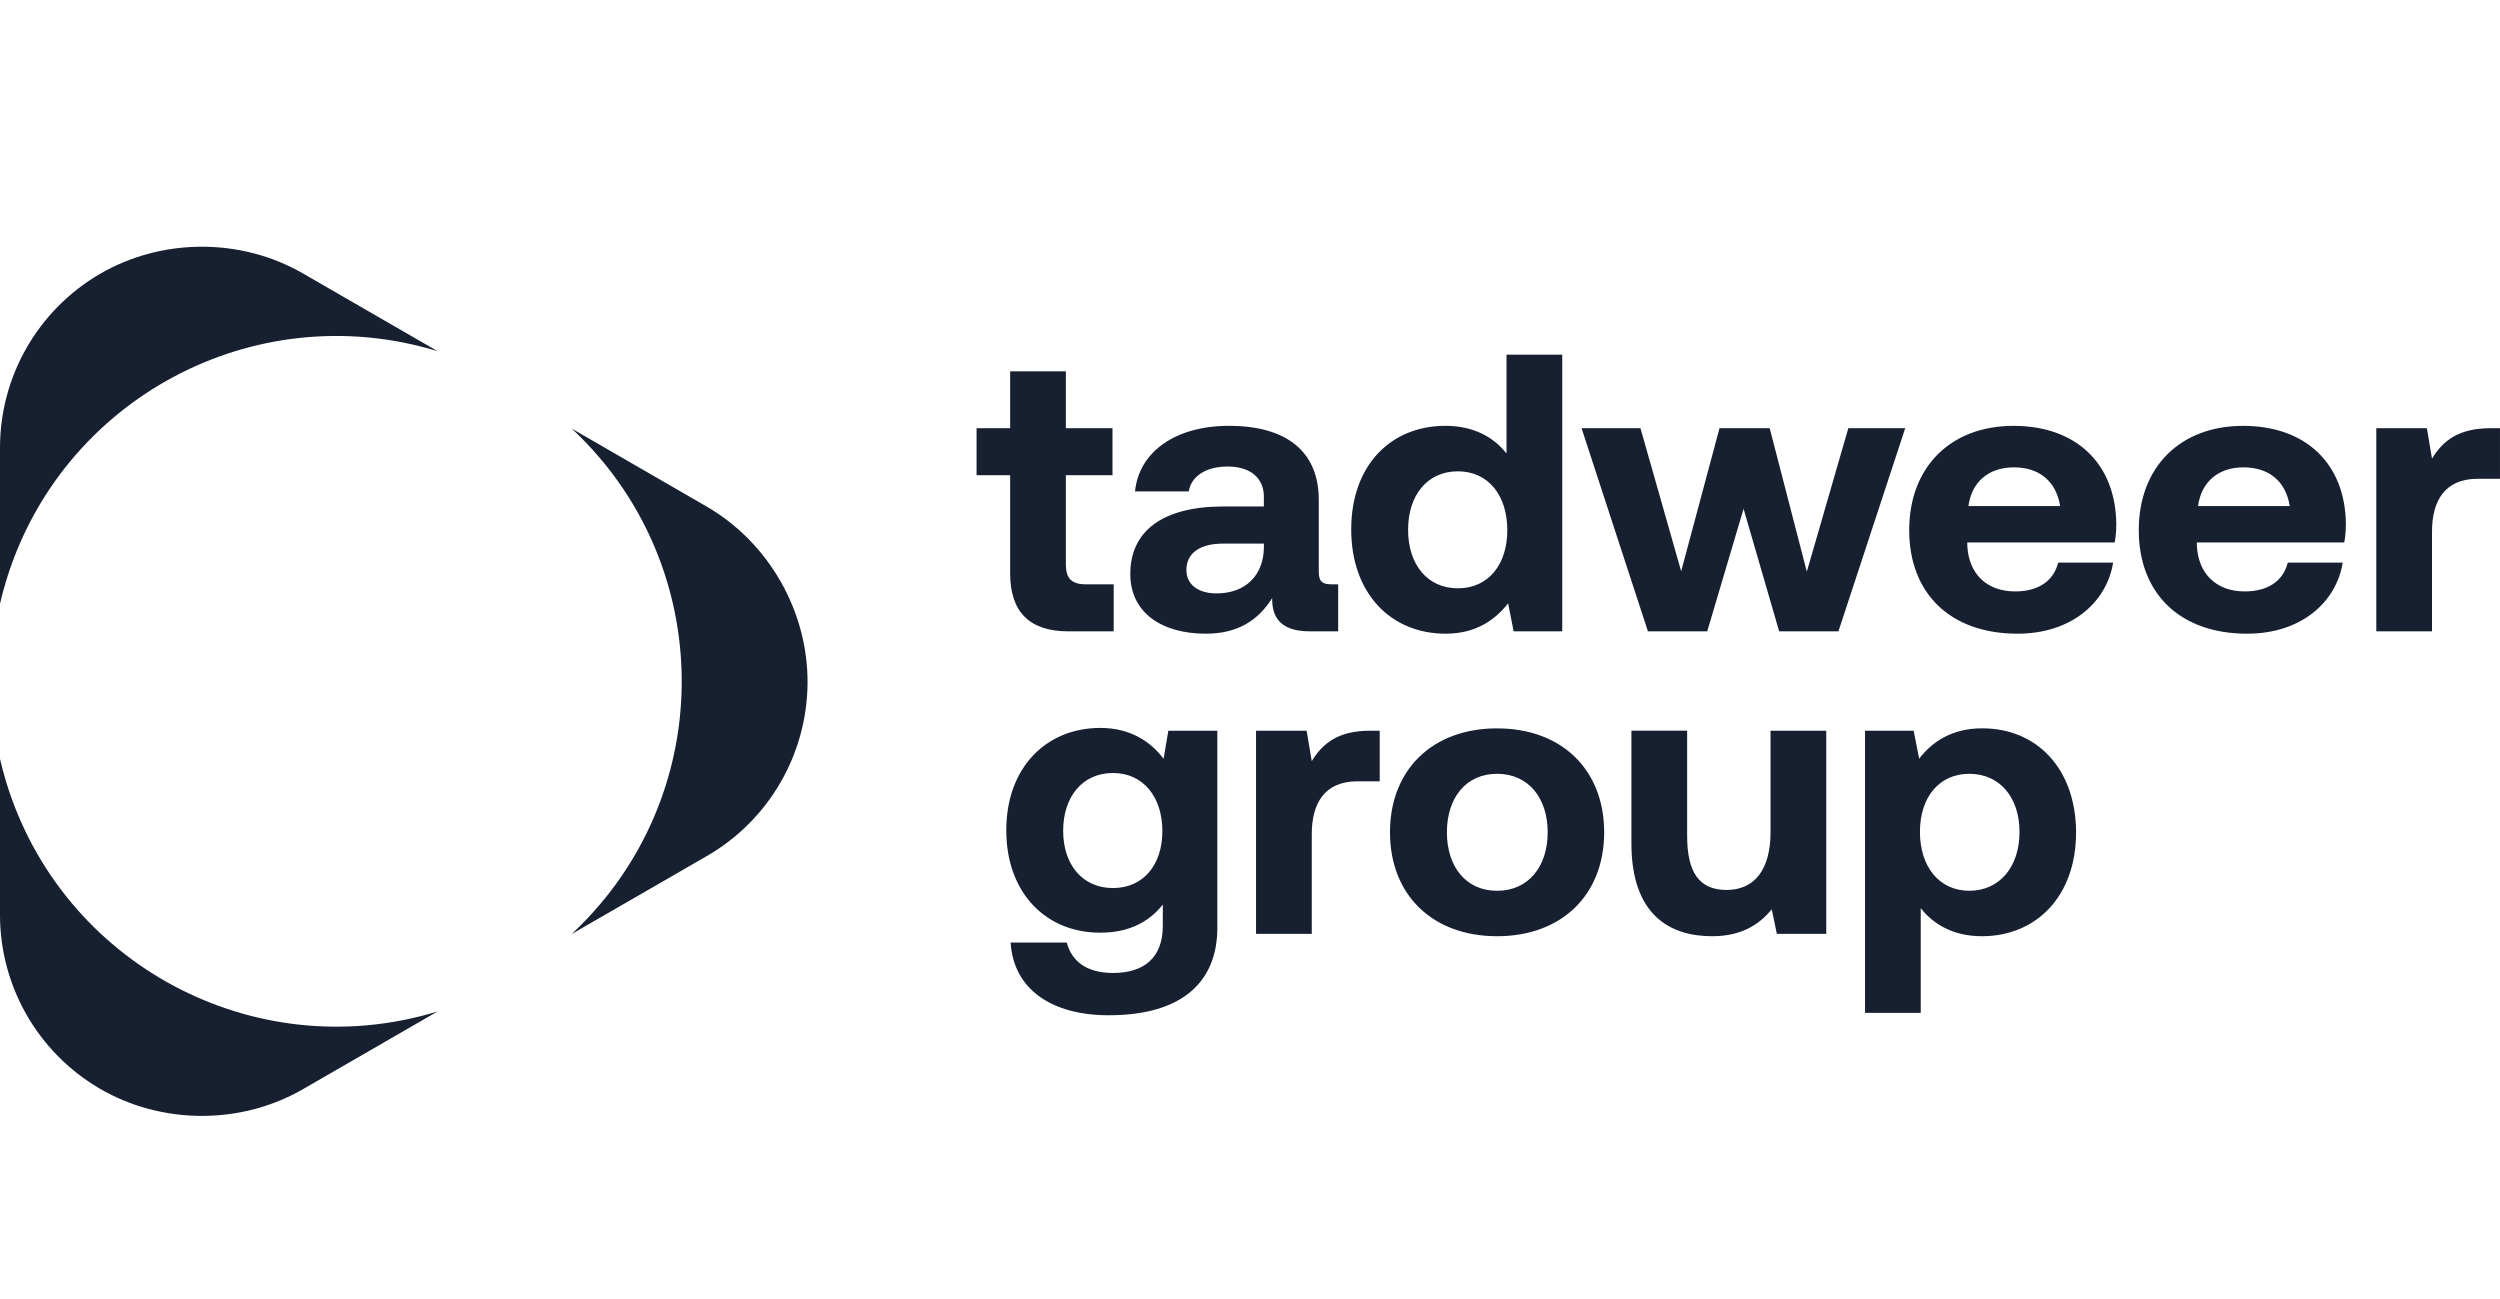
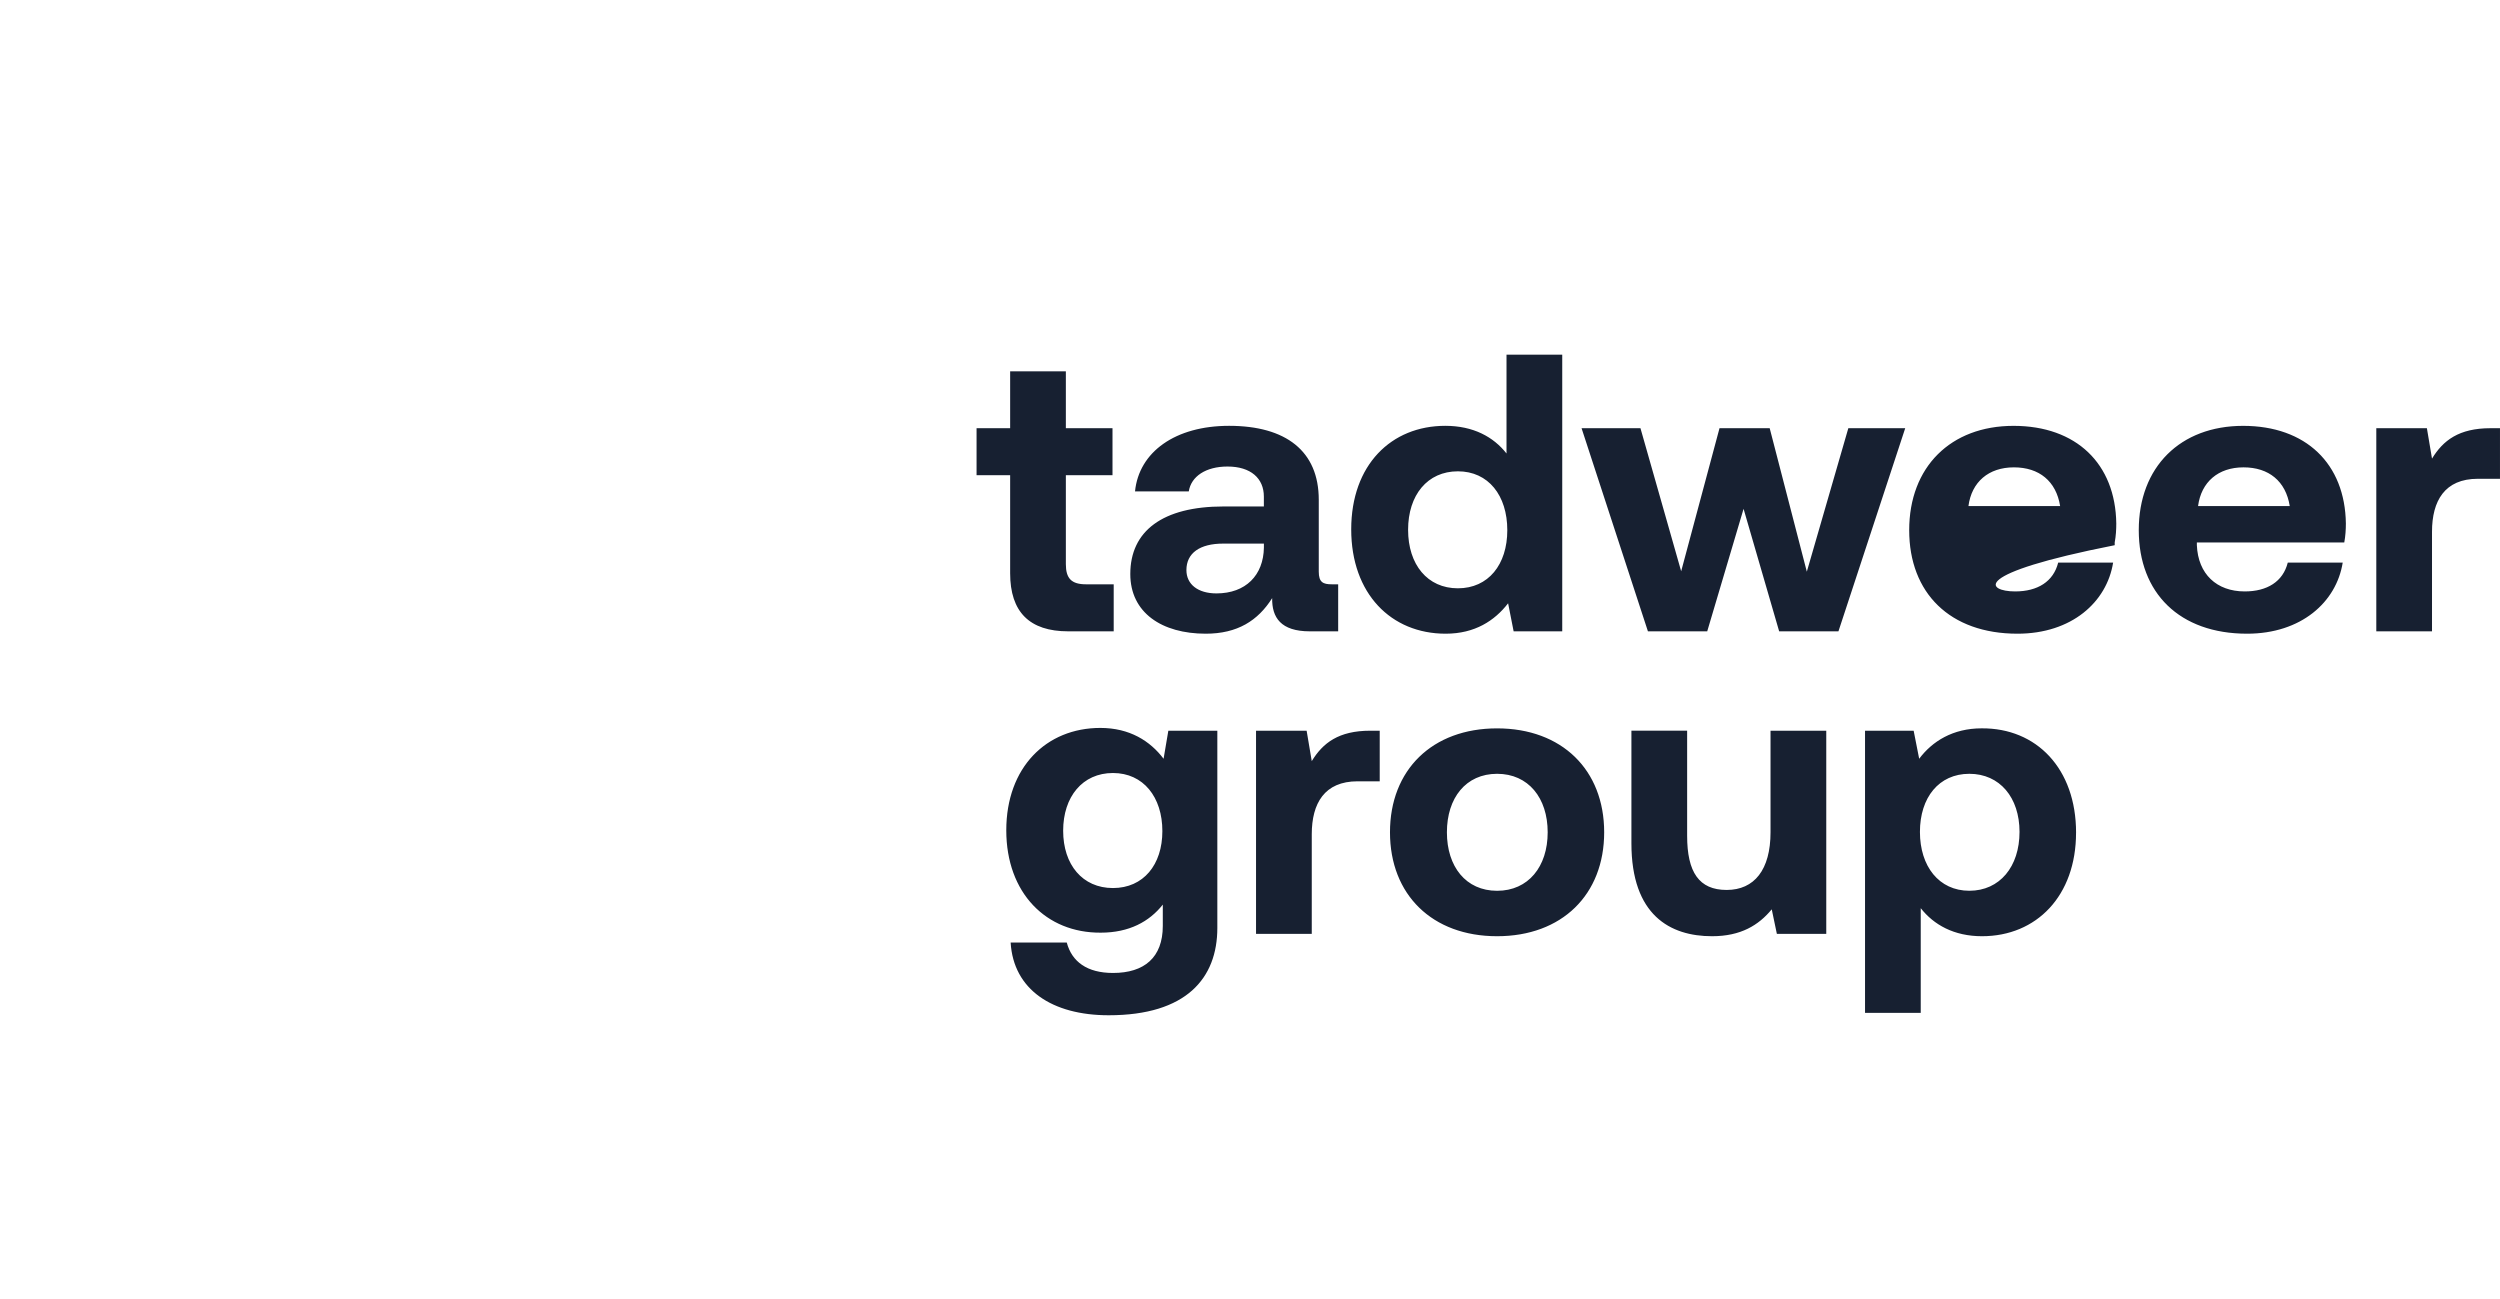
<svg xmlns="http://www.w3.org/2000/svg" width="152" height="79" viewBox="0 0 152 79" fill="none">
-   <path d="M71.033 44.427H74.014V56.417C74.014 59.468 72.139 61.728 67.406 61.728C63.969 61.728 61.616 60.167 61.447 57.306H64.859C65.171 58.483 66.108 59.156 67.67 59.156C69.569 59.156 70.698 58.219 70.698 56.297V55C69.881 56.033 68.657 56.706 66.925 56.706C63.61 56.728 61.182 54.303 61.182 50.482C61.182 46.661 63.61 44.258 66.902 44.258C68.68 44.258 69.93 45.051 70.746 46.133L71.035 44.427H71.033ZM70.672 50.531C70.672 48.465 69.518 46.999 67.668 46.999C65.819 46.999 64.64 48.44 64.64 50.508C64.64 52.576 65.817 53.993 67.668 53.993C69.52 53.993 70.672 52.575 70.672 50.533V50.531ZM83.887 44.427V47.503H82.542C80.523 47.503 79.755 48.849 79.755 50.723V56.778H76.367V44.427H79.443L79.755 46.277C80.428 45.172 81.389 44.427 83.311 44.427H83.887ZM84.511 50.603C84.511 46.805 87.083 44.285 91.022 44.285C94.961 44.285 97.534 46.807 97.534 50.603C97.534 54.4 94.963 56.922 91.022 56.922C87.081 56.922 84.511 54.4 84.511 50.603ZM94.099 50.603C94.099 48.512 92.923 47.047 91.024 47.047C89.125 47.047 87.972 48.512 87.972 50.603C87.972 52.694 89.126 54.16 91.024 54.16C92.921 54.16 94.099 52.694 94.099 50.603ZM107.649 44.427H111.037V56.778H108.033L107.722 55.287C106.929 56.248 105.847 56.922 104.093 56.922C101.546 56.922 99.19 55.648 99.19 51.275V44.425H102.578V50.816C102.578 53.027 103.298 54.109 104.981 54.109C106.663 54.109 107.648 52.883 107.648 50.602V44.425L107.649 44.427ZM126.224 50.626C126.224 54.47 123.821 56.922 120.505 56.922C118.8 56.922 117.574 56.225 116.781 55.217V61.583H113.394V44.427H116.35L116.686 46.133C117.479 45.075 118.73 44.283 120.483 44.283C123.823 44.258 126.225 46.733 126.225 50.626H126.224ZM122.787 50.579C122.787 48.488 121.585 47.047 119.736 47.047C117.886 47.047 116.732 48.488 116.732 50.579C116.732 52.67 117.886 54.158 119.736 54.158C121.585 54.158 122.787 52.693 122.787 50.579ZM61.417 28.894H59.375V26.035H61.417V22.575H64.804V26.035H67.64V28.894H64.804V34.3C64.804 35.165 65.141 35.526 66.03 35.526H67.713V38.385H64.949C62.593 38.385 61.417 37.208 61.417 34.853V28.894ZM81.361 35.526V38.385H79.631C77.877 38.385 77.326 37.545 77.348 36.366C76.484 37.737 75.233 38.529 73.311 38.529C70.644 38.529 68.722 37.256 68.722 34.901C68.722 32.281 70.693 30.793 74.392 30.793H76.843V30.192C76.843 29.086 76.05 28.365 74.632 28.365C73.311 28.365 72.421 28.966 72.277 29.878H69.009C69.249 27.476 71.46 25.89 74.727 25.89C78.187 25.89 80.181 27.428 80.181 30.384V34.758C80.181 35.406 80.445 35.526 80.974 35.526H81.358H81.361ZM76.843 33.051H74.368C72.95 33.051 72.134 33.627 72.134 34.661C72.134 35.526 72.832 36.079 73.961 36.079C75.738 36.079 76.82 34.975 76.845 33.292V33.053L76.843 33.051ZM91.596 21.565H94.984V38.385H92.029L91.693 36.68C90.876 37.737 89.674 38.529 87.897 38.529C84.582 38.529 82.154 36.102 82.154 32.186C82.154 28.27 84.582 25.89 87.872 25.89C89.577 25.89 90.803 26.563 91.596 27.572V21.565ZM91.644 32.235C91.644 30.121 90.492 28.656 88.64 28.656C86.789 28.656 85.612 30.097 85.612 32.212C85.612 34.328 86.789 35.769 88.64 35.769C90.492 35.769 91.644 34.326 91.644 32.237V32.235ZM96.16 26.035H99.74L102.215 34.733L104.546 26.035H107.597L109.855 34.758L112.378 26.035H115.837L111.777 38.385H108.173L106.009 30.937L103.799 38.385H100.194L96.159 26.035H96.16ZM116.079 32.235C116.079 28.392 118.601 25.892 122.422 25.892C126.243 25.892 128.621 28.198 128.67 31.827C128.67 32.188 128.648 32.595 128.574 32.98H119.611V33.148C119.683 34.902 120.812 35.959 122.519 35.959C123.889 35.959 124.85 35.359 125.138 34.205H128.478C128.094 36.608 125.956 38.529 122.663 38.529C118.554 38.529 116.079 36.054 116.079 32.234V32.235ZM125.256 30.77C125.015 29.256 123.983 28.415 122.445 28.415C120.907 28.415 119.873 29.304 119.681 30.77H125.256ZM130.037 32.235C130.037 28.392 132.56 25.892 136.381 25.892C140.202 25.892 142.58 28.198 142.629 31.827C142.629 32.188 142.605 32.595 142.532 32.98H133.569V33.148C133.642 34.902 134.771 35.959 136.478 35.959C137.848 35.959 138.808 35.359 139.097 34.205H142.437C142.053 36.608 139.915 38.529 136.622 38.529C132.512 38.529 130.037 36.054 130.037 32.234V32.235ZM139.217 30.77C138.976 29.256 137.943 28.415 136.406 28.415C134.868 28.415 133.834 29.304 133.642 30.77H139.217ZM151.999 26.035V29.11H150.653C148.634 29.11 147.866 30.456 147.866 32.331V38.385H144.479V26.035H147.555L147.866 27.884C148.539 26.778 149.501 26.035 151.423 26.035H151.999Z" fill="#172031" />
-   <path d="M1.62015e-05 36.708V27.245C-0.007 22.906 2.285 18.888 6.023 16.684C9.794 14.463 14.626 14.434 18.421 16.626L26.617 21.358C26.586 21.349 26.554 21.338 26.524 21.328C15.426 17.977 3.712 24.257 0.361 35.355C0.224 35.804 0.104 36.257 1.62015e-05 36.708ZM1.62015e-05 46.139V55.603C-0.007 59.941 2.285 63.961 6.023 66.163C9.794 68.385 14.626 68.413 18.421 66.222L26.617 61.49C26.586 61.499 26.554 61.509 26.524 61.52C15.426 64.872 3.713 58.592 0.361 47.494C0.225 47.043 0.106 46.592 1.62015e-05 46.139ZM34.765 56.785L42.962 52.055C46.724 49.892 49.058 45.9 49.099 41.559C49.139 37.184 46.749 32.984 42.953 30.791L34.758 26.057C34.782 26.08 34.805 26.101 34.83 26.124C43.279 34.062 43.694 47.346 35.757 55.795C35.434 56.138 35.103 56.468 34.765 56.783V56.785Z" fill="#172031" />
+   <path d="M71.033 44.427H74.014V56.417C74.014 59.468 72.139 61.728 67.406 61.728C63.969 61.728 61.616 60.167 61.447 57.306H64.859C65.171 58.483 66.108 59.156 67.67 59.156C69.569 59.156 70.698 58.219 70.698 56.297V55C69.881 56.033 68.657 56.706 66.925 56.706C63.61 56.728 61.182 54.303 61.182 50.482C61.182 46.661 63.61 44.258 66.902 44.258C68.68 44.258 69.93 45.051 70.746 46.133L71.035 44.427H71.033ZM70.672 50.531C70.672 48.465 69.518 46.999 67.668 46.999C65.819 46.999 64.64 48.44 64.64 50.508C64.64 52.576 65.817 53.993 67.668 53.993C69.52 53.993 70.672 52.575 70.672 50.533V50.531ZM83.887 44.427V47.503H82.542C80.523 47.503 79.755 48.849 79.755 50.723V56.778H76.367V44.427H79.443L79.755 46.277C80.428 45.172 81.389 44.427 83.311 44.427H83.887ZM84.511 50.603C84.511 46.805 87.083 44.285 91.022 44.285C94.961 44.285 97.534 46.807 97.534 50.603C97.534 54.4 94.963 56.922 91.022 56.922C87.081 56.922 84.511 54.4 84.511 50.603ZM94.099 50.603C94.099 48.512 92.923 47.047 91.024 47.047C89.125 47.047 87.972 48.512 87.972 50.603C87.972 52.694 89.126 54.16 91.024 54.16C92.921 54.16 94.099 52.694 94.099 50.603ZM107.649 44.427H111.037V56.778H108.033L107.722 55.287C106.929 56.248 105.847 56.922 104.093 56.922C101.546 56.922 99.19 55.648 99.19 51.275V44.425H102.578V50.816C102.578 53.027 103.298 54.109 104.981 54.109C106.663 54.109 107.648 52.883 107.648 50.602V44.425L107.649 44.427ZM126.224 50.626C126.224 54.47 123.821 56.922 120.505 56.922C118.8 56.922 117.574 56.225 116.781 55.217V61.583H113.394V44.427H116.35L116.686 46.133C117.479 45.075 118.73 44.283 120.483 44.283C123.823 44.258 126.225 46.733 126.225 50.626H126.224ZM122.787 50.579C122.787 48.488 121.585 47.047 119.736 47.047C117.886 47.047 116.732 48.488 116.732 50.579C116.732 52.67 117.886 54.158 119.736 54.158C121.585 54.158 122.787 52.693 122.787 50.579ZM61.417 28.894H59.375V26.035H61.417V22.575H64.804V26.035H67.64V28.894H64.804V34.3C64.804 35.165 65.141 35.526 66.03 35.526H67.713V38.385H64.949C62.593 38.385 61.417 37.208 61.417 34.853V28.894ZM81.361 35.526V38.385H79.631C77.877 38.385 77.326 37.545 77.348 36.366C76.484 37.737 75.233 38.529 73.311 38.529C70.644 38.529 68.722 37.256 68.722 34.901C68.722 32.281 70.693 30.793 74.392 30.793H76.843V30.192C76.843 29.086 76.05 28.365 74.632 28.365C73.311 28.365 72.421 28.966 72.277 29.878H69.009C69.249 27.476 71.46 25.89 74.727 25.89C78.187 25.89 80.181 27.428 80.181 30.384V34.758C80.181 35.406 80.445 35.526 80.974 35.526H81.358H81.361ZM76.843 33.051H74.368C72.95 33.051 72.134 33.627 72.134 34.661C72.134 35.526 72.832 36.079 73.961 36.079C75.738 36.079 76.82 34.975 76.845 33.292V33.053L76.843 33.051ZM91.596 21.565H94.984V38.385H92.029L91.693 36.68C90.876 37.737 89.674 38.529 87.897 38.529C84.582 38.529 82.154 36.102 82.154 32.186C82.154 28.27 84.582 25.89 87.872 25.89C89.577 25.89 90.803 26.563 91.596 27.572V21.565ZM91.644 32.235C91.644 30.121 90.492 28.656 88.64 28.656C86.789 28.656 85.612 30.097 85.612 32.212C85.612 34.328 86.789 35.769 88.64 35.769C90.492 35.769 91.644 34.326 91.644 32.237V32.235ZM96.16 26.035H99.74L102.215 34.733L104.546 26.035H107.597L109.855 34.758L112.378 26.035H115.837L111.777 38.385H108.173L106.009 30.937L103.799 38.385H100.194L96.159 26.035H96.16ZM116.079 32.235C116.079 28.392 118.601 25.892 122.422 25.892C126.243 25.892 128.621 28.198 128.67 31.827C128.67 32.188 128.648 32.595 128.574 32.98V33.148C119.683 34.902 120.812 35.959 122.519 35.959C123.889 35.959 124.85 35.359 125.138 34.205H128.478C128.094 36.608 125.956 38.529 122.663 38.529C118.554 38.529 116.079 36.054 116.079 32.234V32.235ZM125.256 30.77C125.015 29.256 123.983 28.415 122.445 28.415C120.907 28.415 119.873 29.304 119.681 30.77H125.256ZM130.037 32.235C130.037 28.392 132.56 25.892 136.381 25.892C140.202 25.892 142.58 28.198 142.629 31.827C142.629 32.188 142.605 32.595 142.532 32.98H133.569V33.148C133.642 34.902 134.771 35.959 136.478 35.959C137.848 35.959 138.808 35.359 139.097 34.205H142.437C142.053 36.608 139.915 38.529 136.622 38.529C132.512 38.529 130.037 36.054 130.037 32.234V32.235ZM139.217 30.77C138.976 29.256 137.943 28.415 136.406 28.415C134.868 28.415 133.834 29.304 133.642 30.77H139.217ZM151.999 26.035V29.11H150.653C148.634 29.11 147.866 30.456 147.866 32.331V38.385H144.479V26.035H147.555L147.866 27.884C148.539 26.778 149.501 26.035 151.423 26.035H151.999Z" fill="#172031" />
</svg>